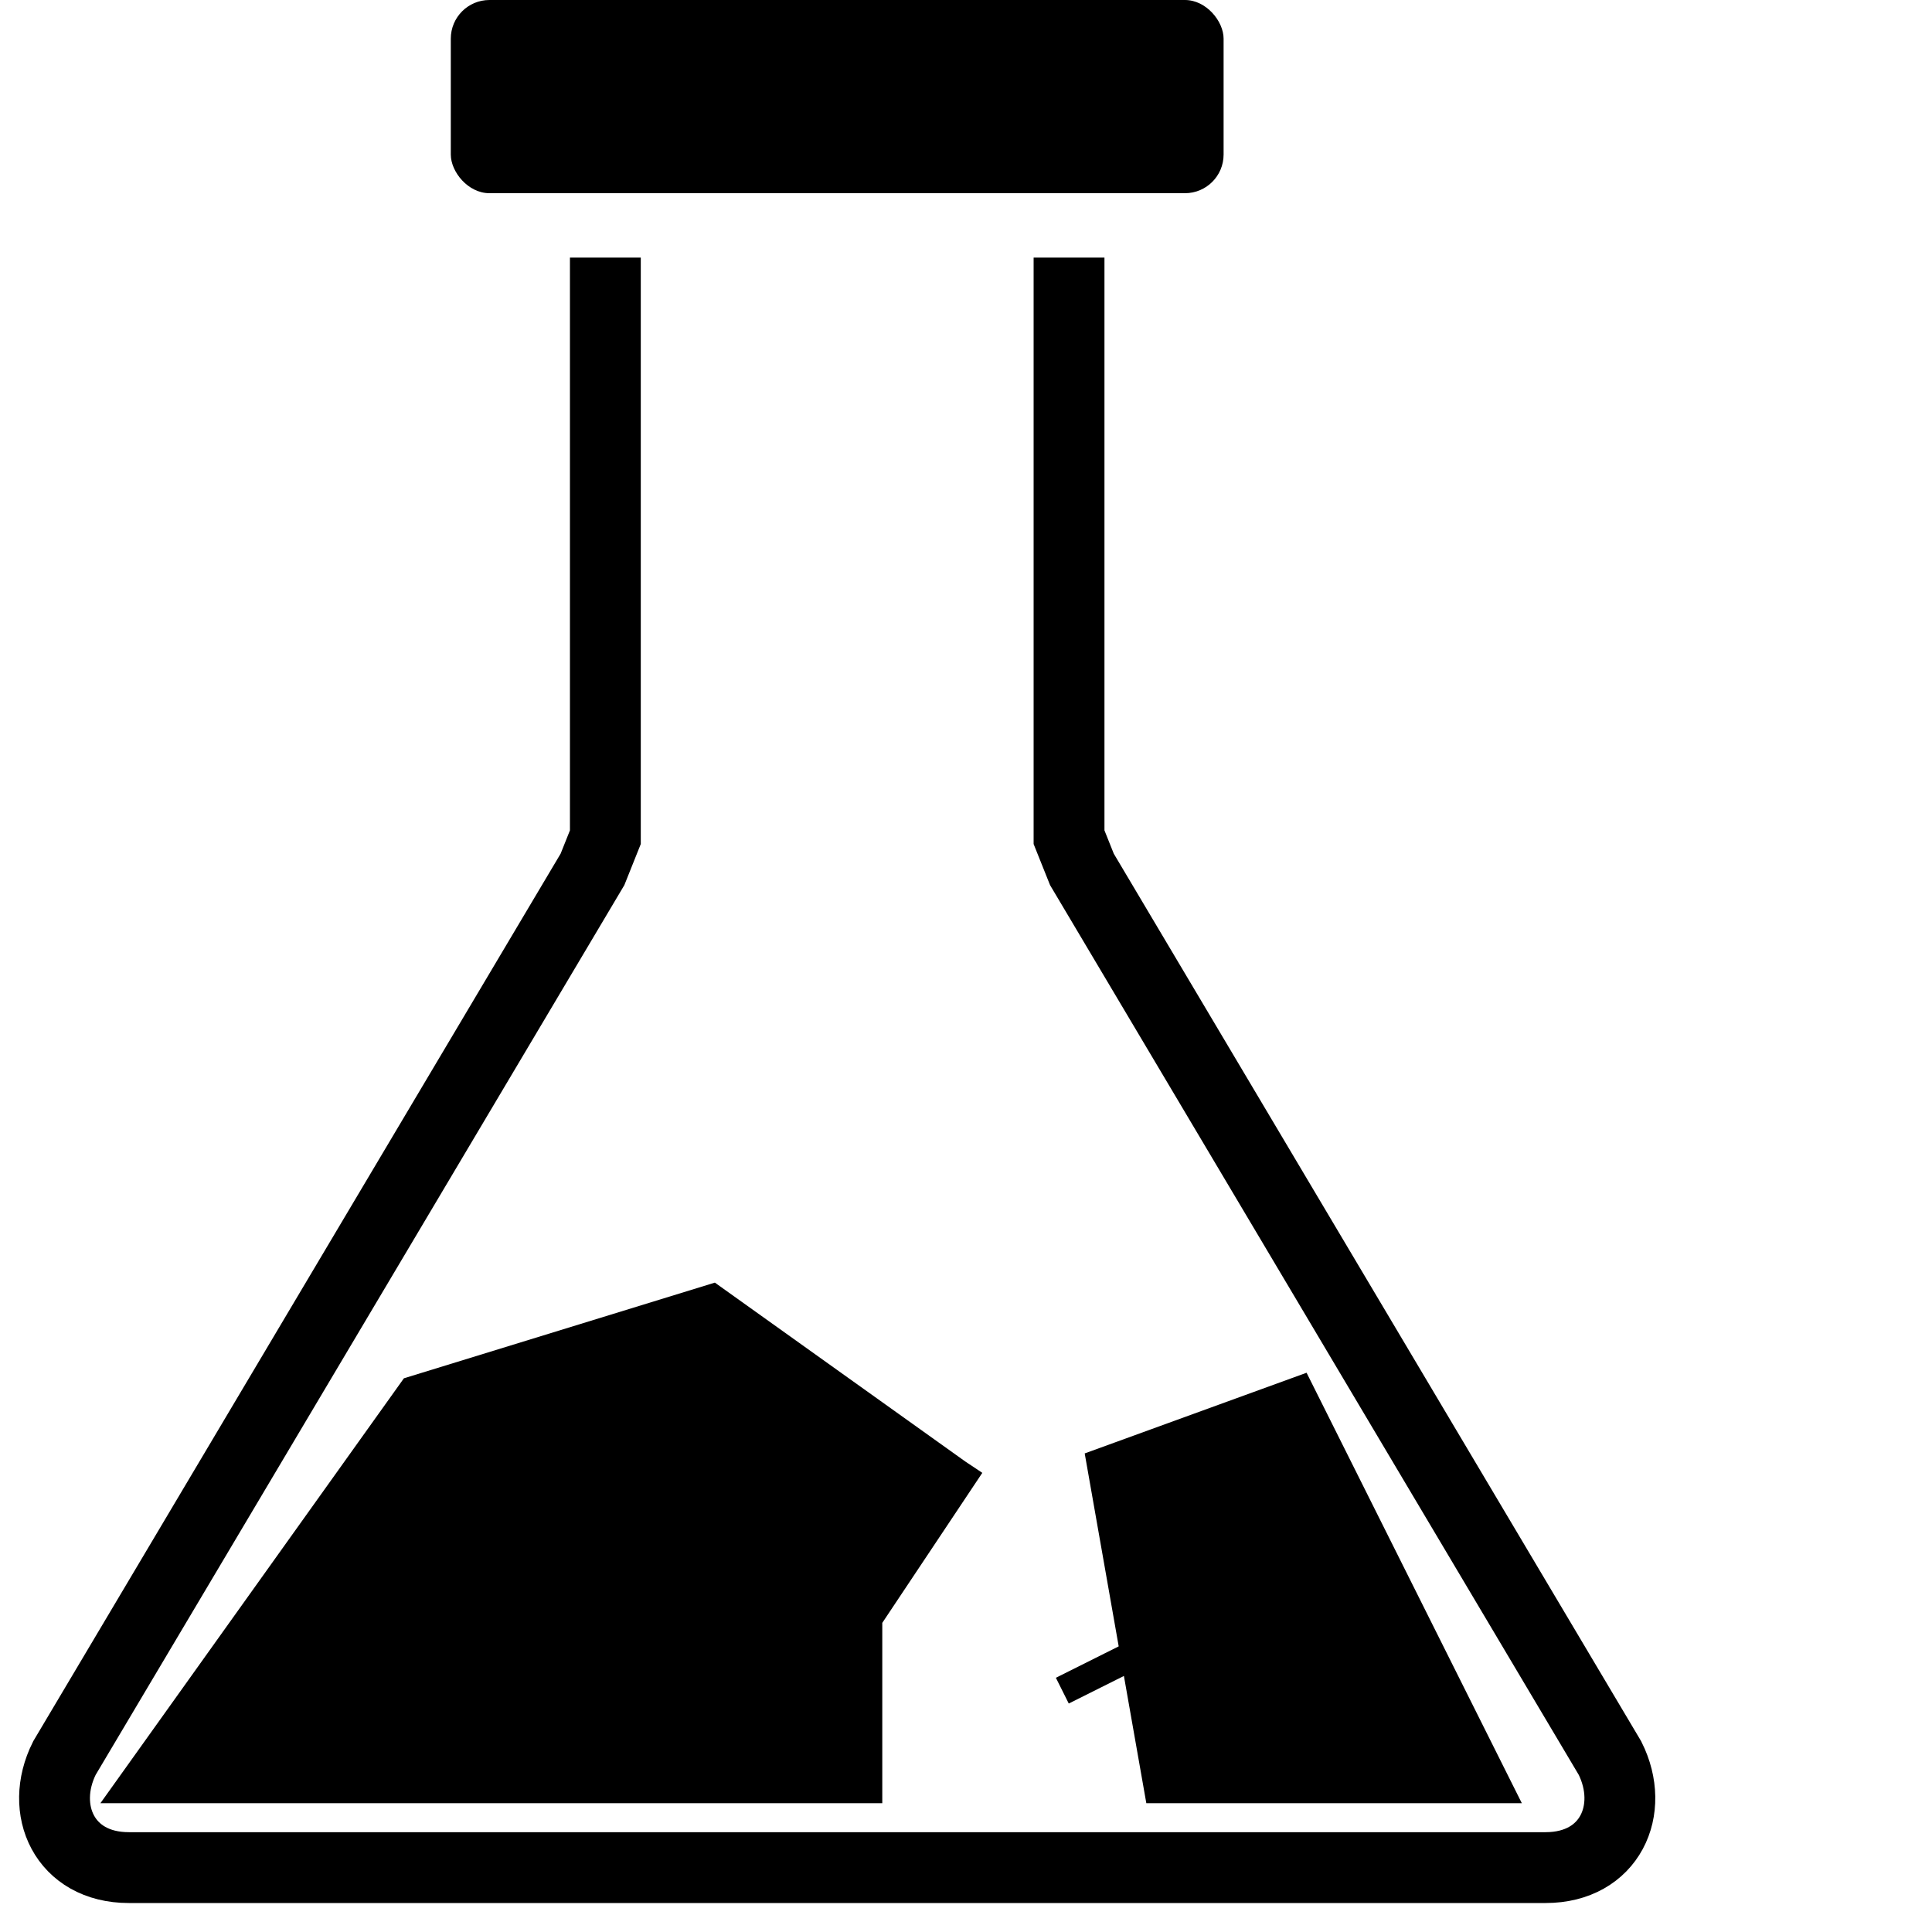
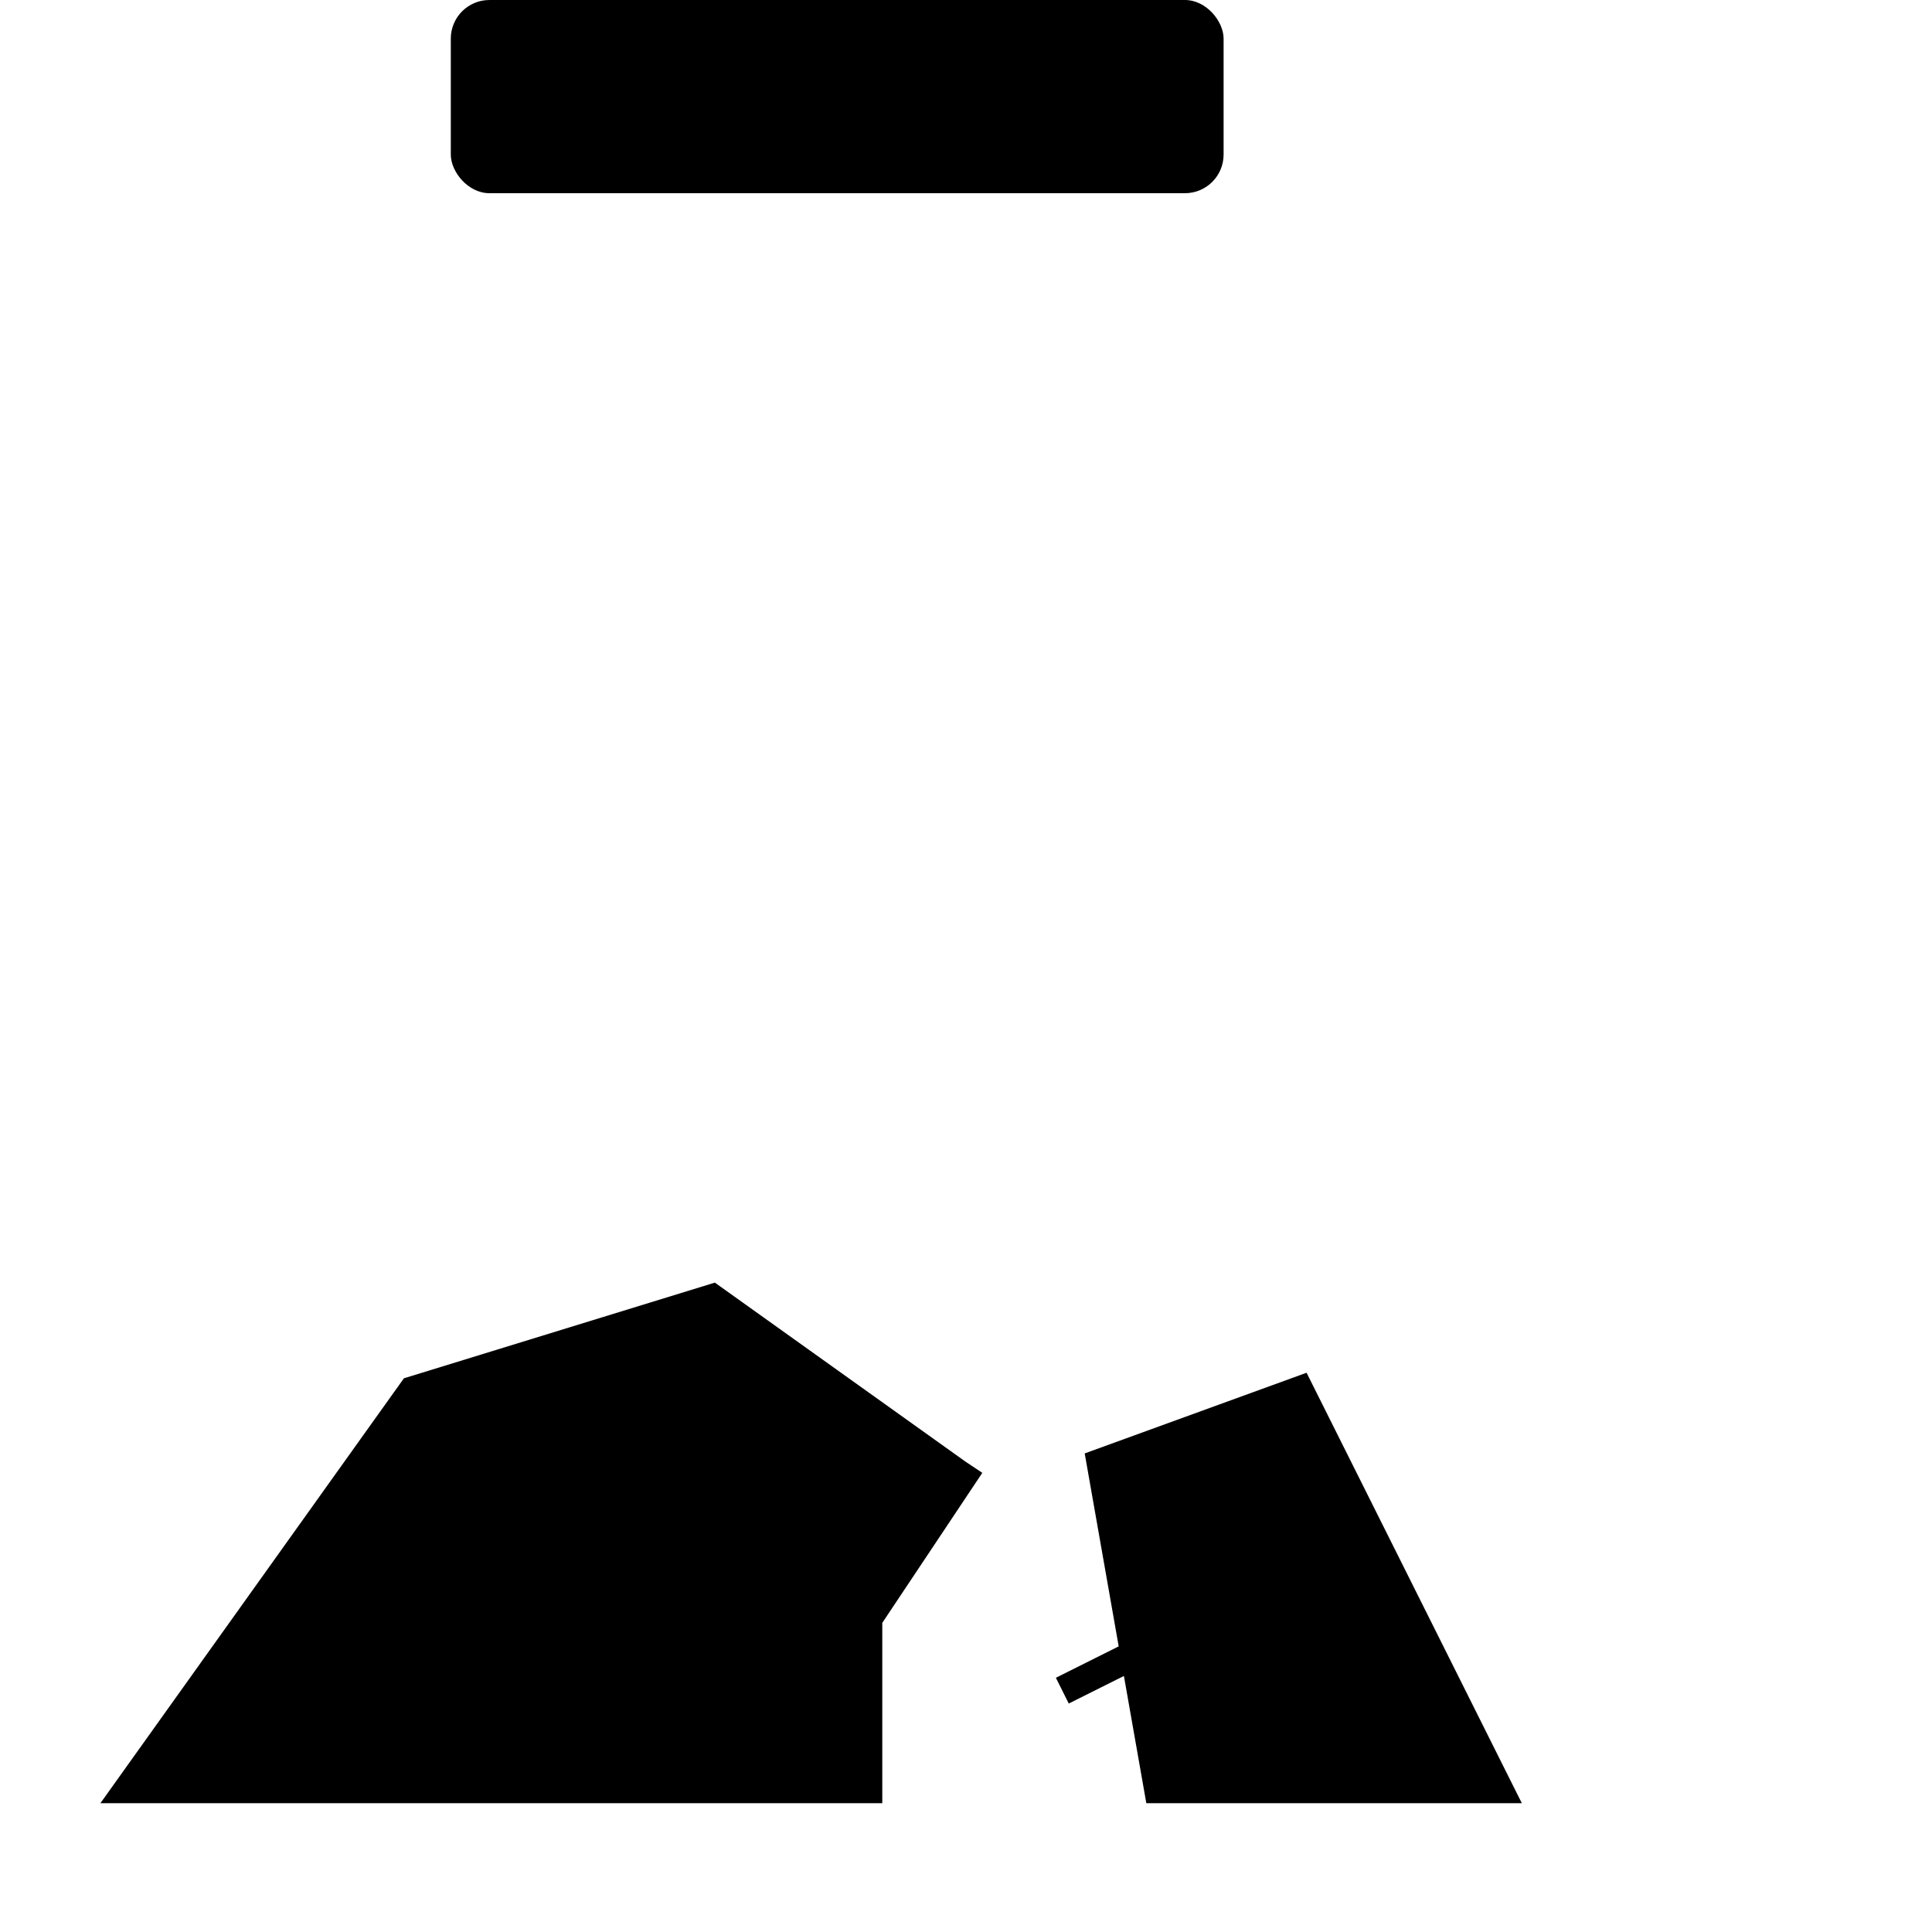
<svg xmlns="http://www.w3.org/2000/svg" width="30" height="30" fill="none">
  <rect width="12" height="3" x="7" fill="#000" rx=".6" />
-   <path stroke="#000" stroke-width="1.1" d="M16.6 4v9l.2.5L25 27.3c.4.8 0 1.7-1 1.7H13M9.4 4v9l-.2.5L1 27.3c-.4.8 0 1.7 1 1.7h11" />
  <path stroke="#000" stroke-width="5.6" d="M13.7 25.2H7l1-1.4 2.6-.8 2.8 2 .3.2Zm-5.4-2Zm10.8 2h-1.3l1.1-.4.2.4Z" />
</svg>